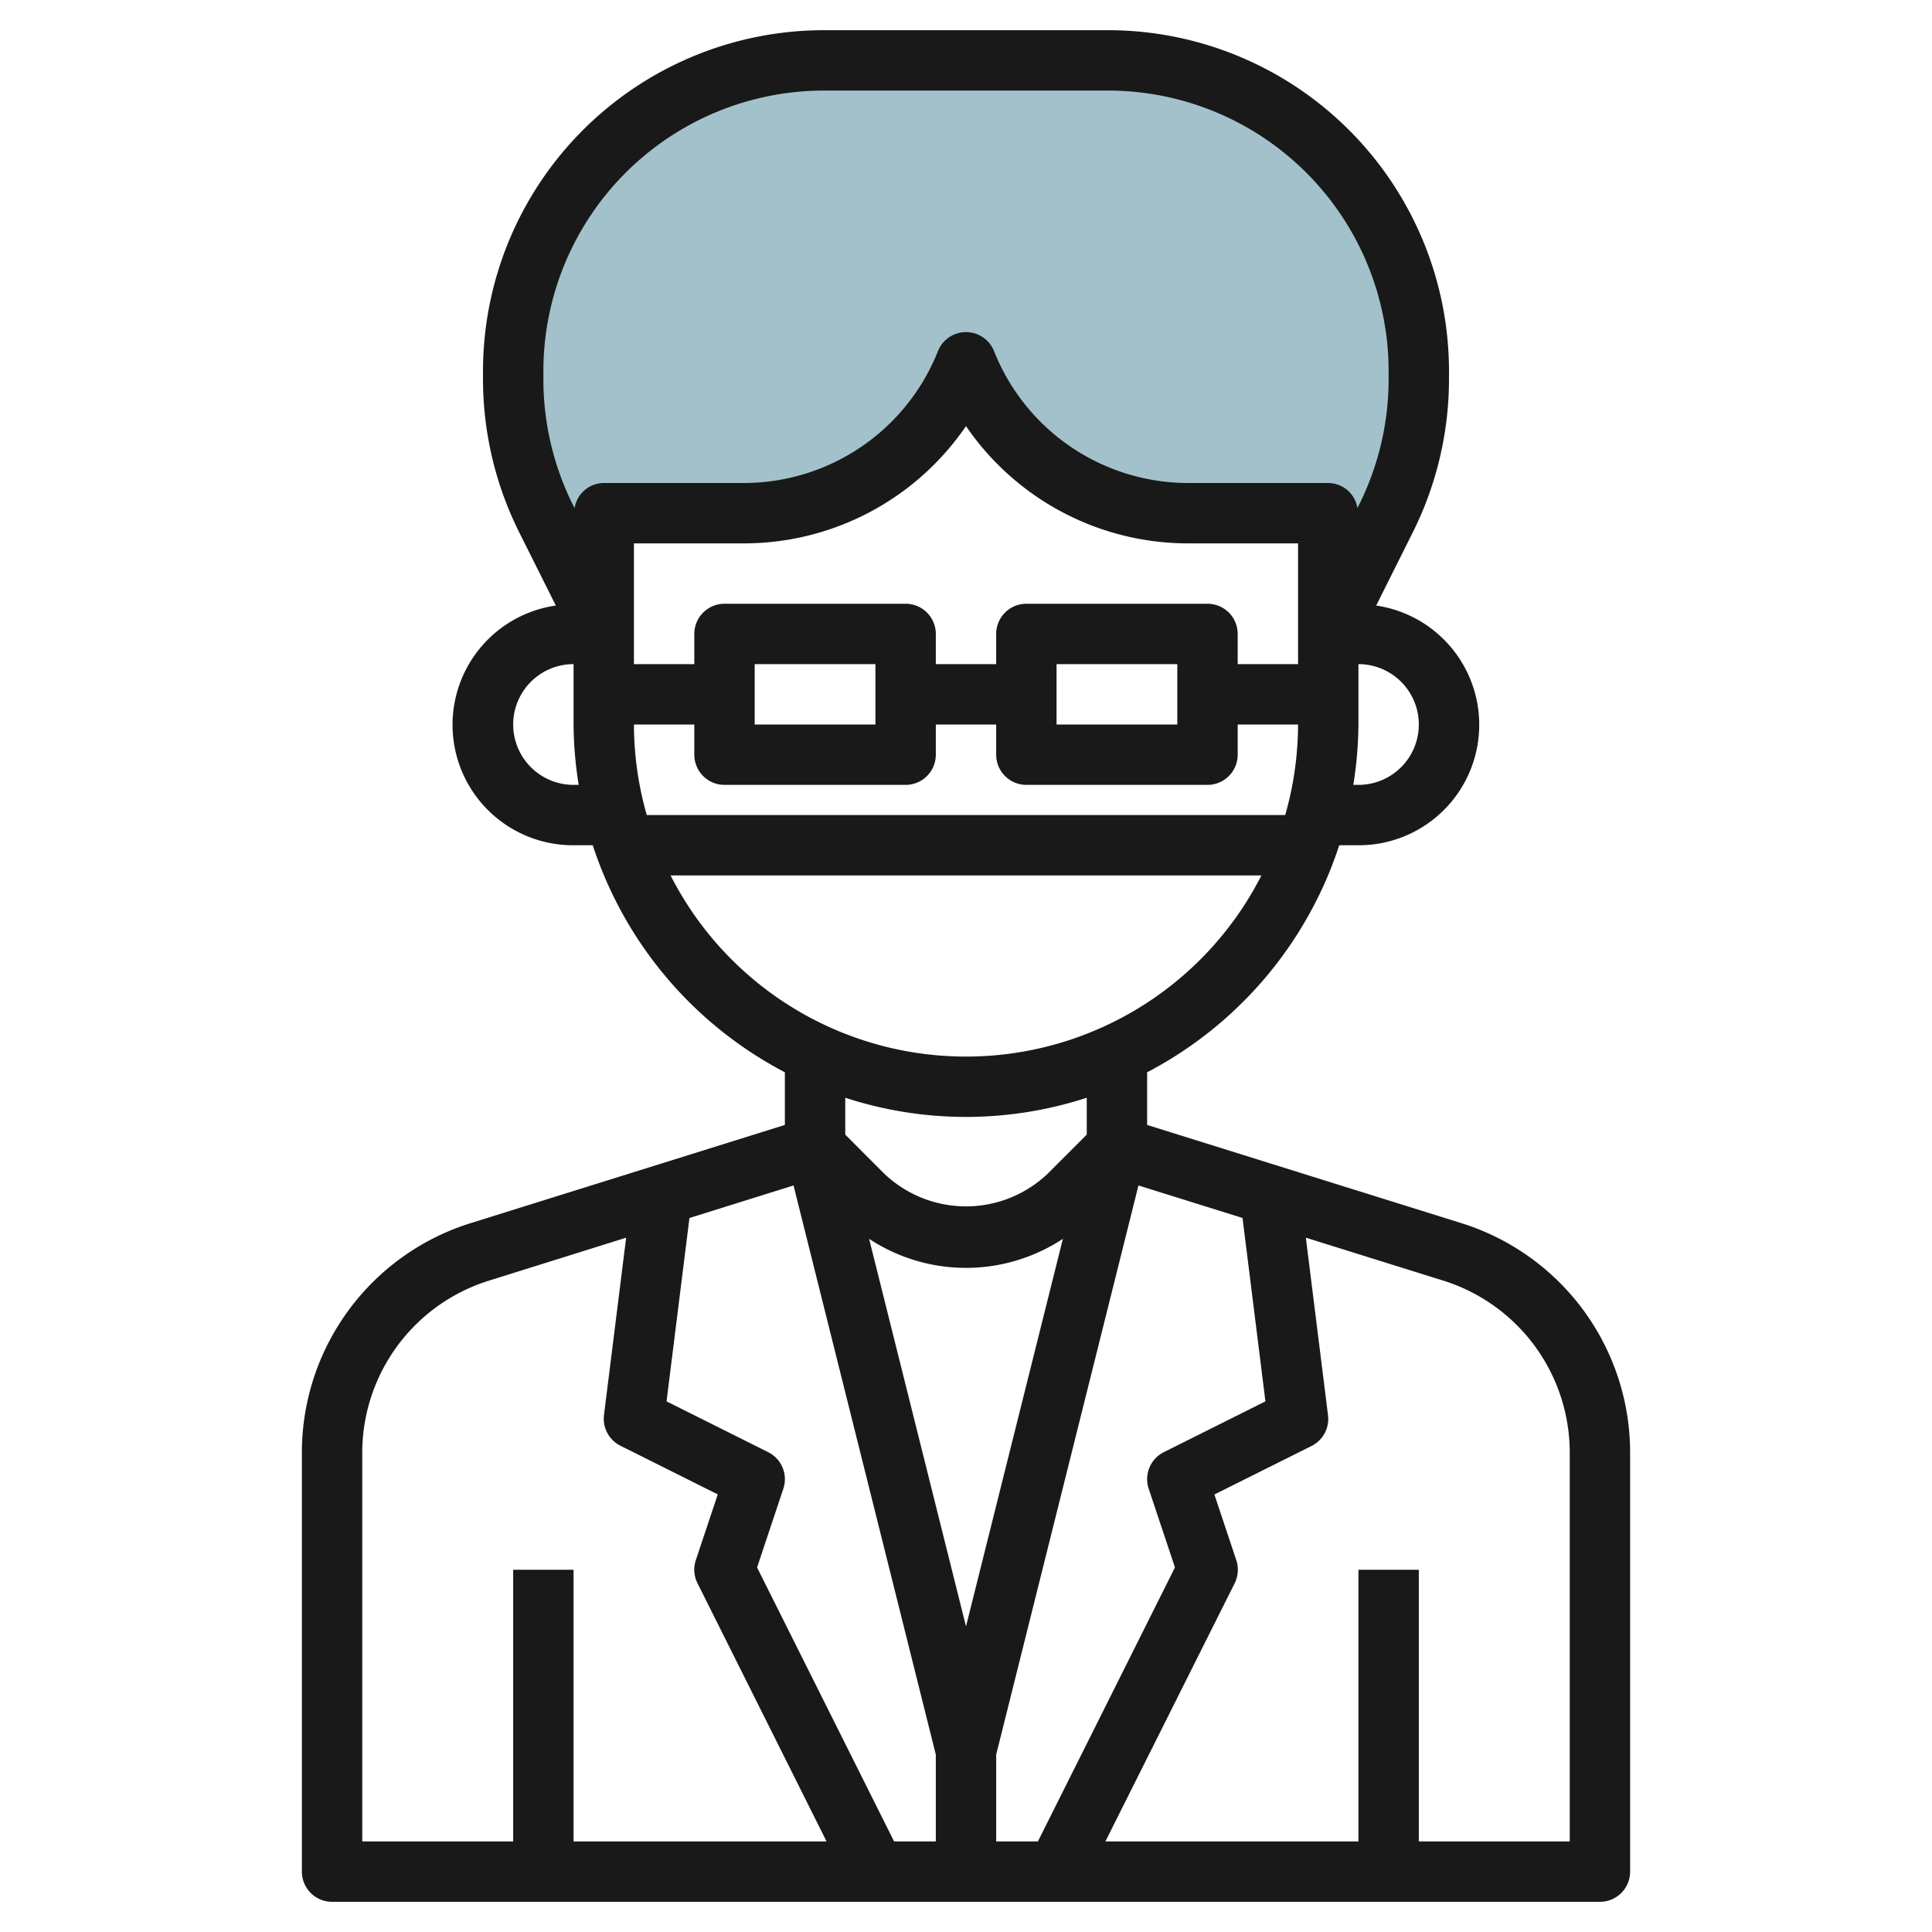
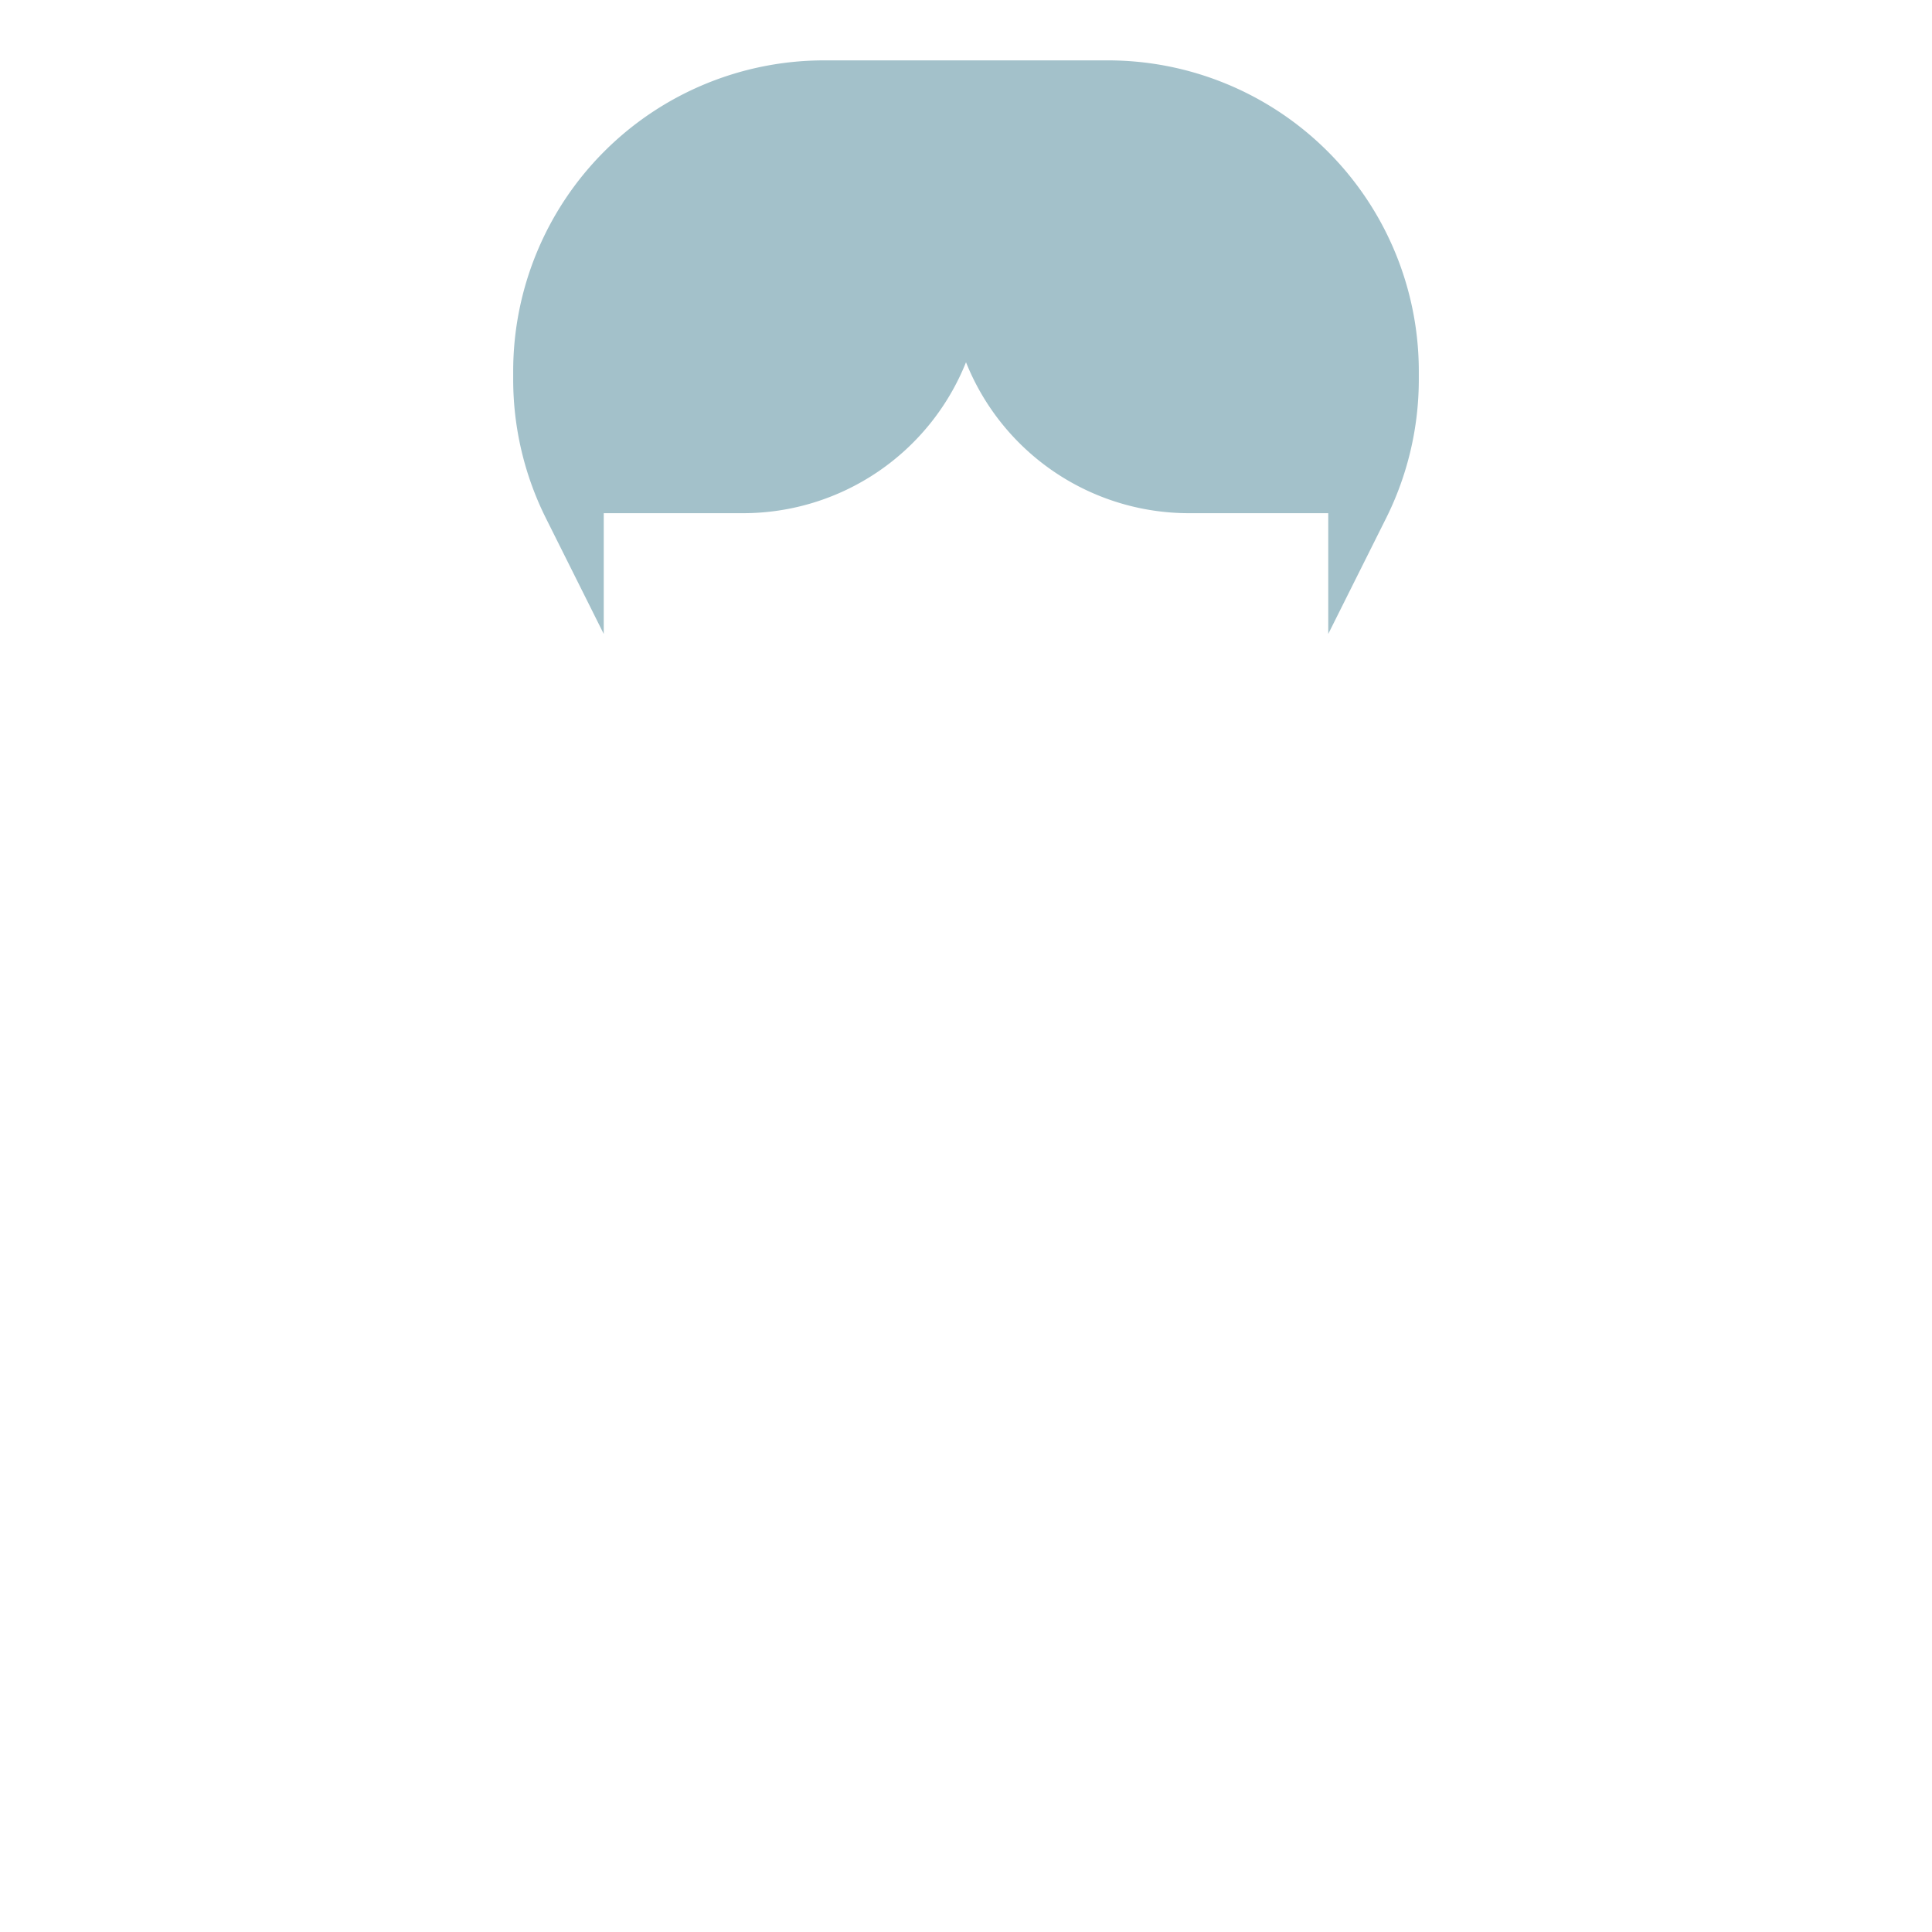
<svg xmlns="http://www.w3.org/2000/svg" id="Layer_3" data-name="Layer 3" viewBox="0 0 64 64" width="512" height="512">
  <path d="M42.686,3.919A10.3,10.3,0,0,0,36.7,2H27.3A10.3,10.3,0,0,0,17,12.3v.267a10.291,10.291,0,0,0,1.088,4.607L20,21V17h4.615A7.954,7.954,0,0,0,32,12a7.954,7.954,0,0,0,7.385,5H44v4l1.912-3.825A10.291,10.291,0,0,0,47,12.568V12.3A10.3,10.3,0,0,0,42.686,3.919Z" style="fill:#a3c1ca" />
-   <path d="M48.386,40.511,38,37.265V35.521A13.058,13.058,0,0,0,44.364,28H45a3.991,3.991,0,0,0,.588-7.94l1.219-2.438A11.363,11.363,0,0,0,48,12.568V12.3A11.3,11.3,0,0,0,36.7,1H27.3A11.3,11.3,0,0,0,16,12.3v.267a11.363,11.363,0,0,0,1.193,5.054l1.219,2.438A3.991,3.991,0,0,0,19,28h.636A13.058,13.058,0,0,0,26,35.521v1.744L15.614,40.511A7.964,7.964,0,0,0,10,48.146V62a1,1,0,0,0,1,1H53a1,1,0,0,0,1-1V48.146A7.964,7.964,0,0,0,48.386,40.511Zm-6.467,5.911-3.367,1.683a1,1,0,0,0-.5,1.211l.87,2.608L34.382,61H33V58.123L37.713,39.27l3.447,1.077ZM25.447,48.105,22.08,46.422l.759-6.074,3.448-1.078L31,58.123V61H29.618l-4.539-9.076.87-2.608A1,1,0,0,0,25.447,48.105ZM32,53.877l-3.21-12.84a5.832,5.832,0,0,0,6.42,0ZM43,22H41V21a1,1,0,0,0-1-1H34a1,1,0,0,0-1,1v1H31V21a1,1,0,0,0-1-1H24a1,1,0,0,0-1,1v1H21V18h3.615A8.909,8.909,0,0,0,32,14.115,8.909,8.909,0,0,0,39.385,18H43Zm-4,0v2H35V22ZM29,22v2H25V22Zm-8,2h2v1a1,1,0,0,0,1,1h6a1,1,0,0,0,1-1V24h2v1a1,1,0,0,0,1,1h6a1,1,0,0,0,1-1V24h2a10.966,10.966,0,0,1-.426,3H21.426A10.966,10.966,0,0,1,21,24Zm26,0a2,2,0,0,1-2,2h-.17A13.056,13.056,0,0,0,45,24V22A2,2,0,0,1,47,24ZM18,12.3A9.3,9.3,0,0,1,27.3,3h9.4A9.3,9.3,0,0,1,46,12.3v.267a9.341,9.341,0,0,1-.982,4.16l-.052.1A.987.987,0,0,0,44,16H39.385a6.923,6.923,0,0,1-6.457-4.371,1,1,0,0,0-1.856,0A6.923,6.923,0,0,1,24.615,16H20a.987.987,0,0,0-.966.832l-.052-.1A9.341,9.341,0,0,1,18,12.568ZM19,26a2,2,0,0,1,0-4v2a13.056,13.056,0,0,0,.17,2Zm3.214,3H41.786a10.98,10.98,0,0,1-19.572,0ZM32,37a12.94,12.94,0,0,0,4-.636v1.222l-1.293,1.293a3.924,3.924,0,0,1-5.415,0L28,37.586V36.364A12.94,12.94,0,0,0,32,37ZM12,48.146a5.975,5.975,0,0,1,4.21-5.727L20.742,41l-.734,5.873a1,1,0,0,0,.545,1.019l3.224,1.612-.727,2.177a1,1,0,0,0,.054.763L27.381,61H19V52H17v9H12ZM52,61H47V52H45v9H36.618L40.9,52.447a1,1,0,0,0,.054-.763l-.726-2.177L43.447,47.9a1,1,0,0,0,.545-1.019L43.258,41l4.532,1.416A5.975,5.975,0,0,1,52,48.146Z" style="fill:#191919" />
</svg>